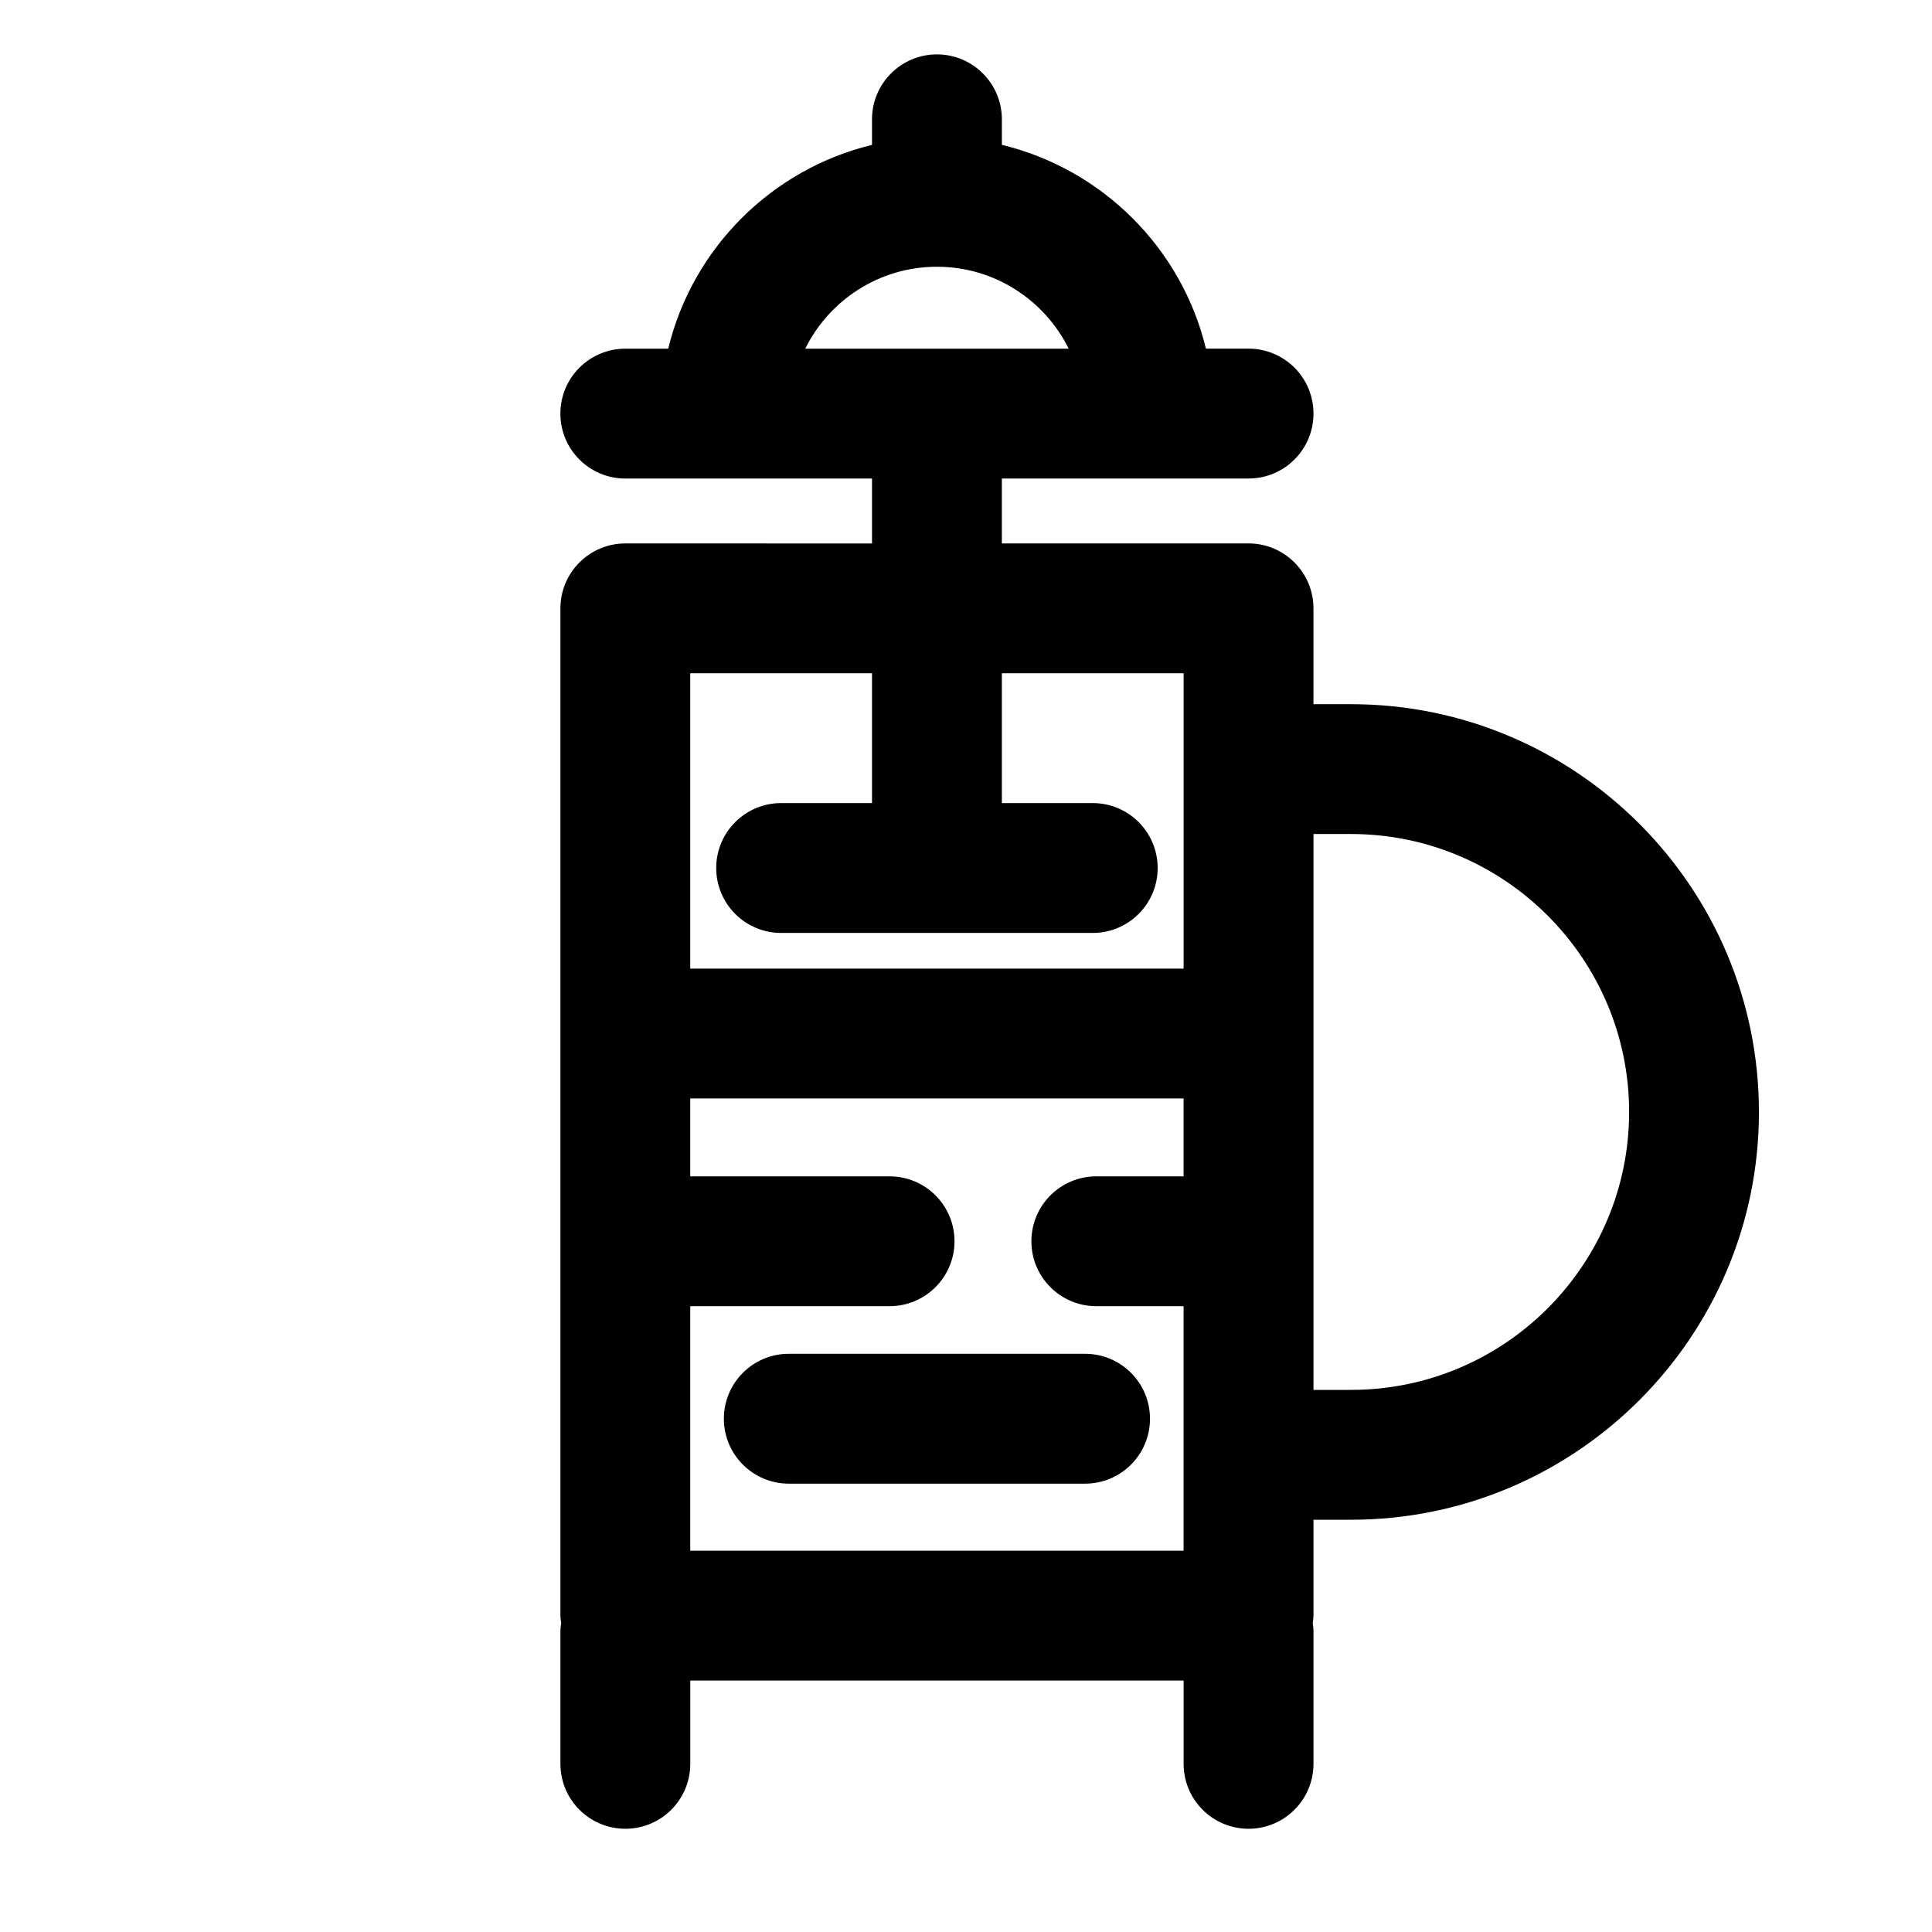
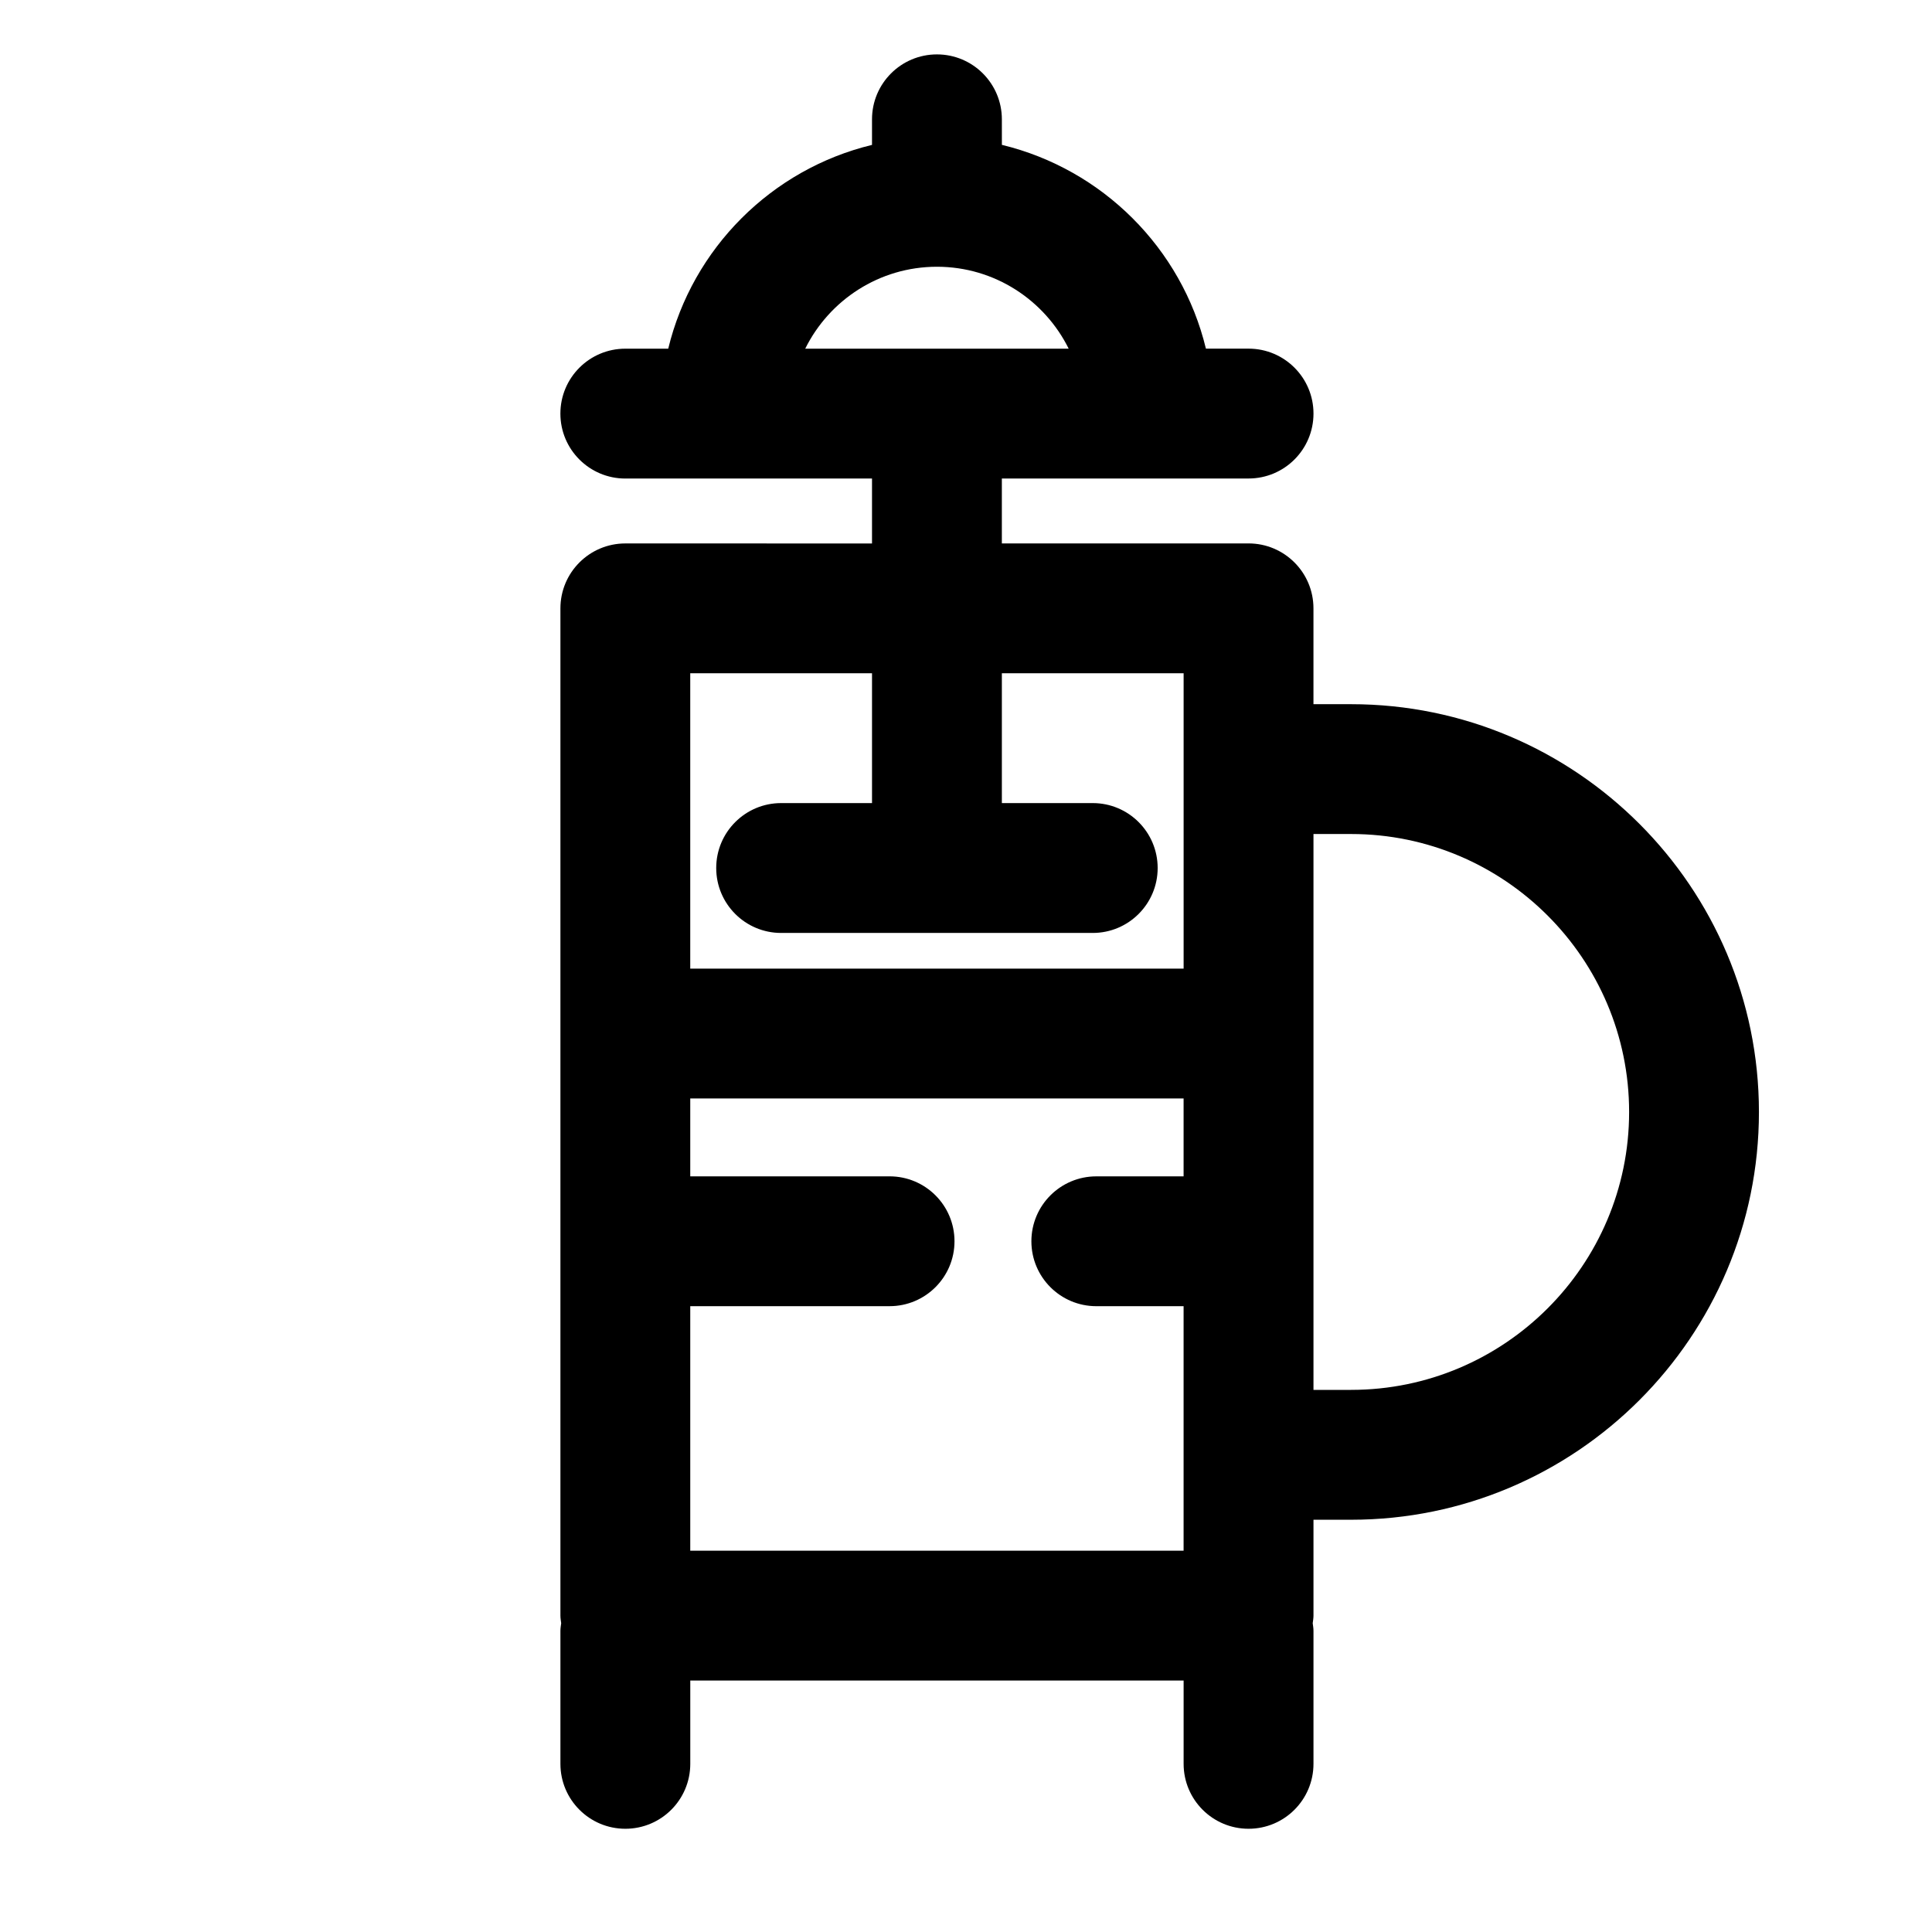
<svg xmlns="http://www.w3.org/2000/svg" fill="#000000" width="800px" height="800px" version="1.1" viewBox="144 144 512 512">
  <g>
-     <path d="m431.56 502.77h-78.52c-9.5 0-17.207 7.703-17.207 17.207 0 9.5 7.699 17.207 17.207 17.207h78.52c9.5 0 17.199-7.703 17.199-17.207s-7.703-17.207-17.199-17.207z" />
    <path d="m502.06 330.62h-9.98v-25.402c0-9.5-7.703-17.207-17.207-17.207l-65.371 0.004v-17.207h65.379c9.5 0 17.207-7.699 17.207-17.207 0-9.5-7.703-17.207-17.207-17.207h-11.301c-6.422-26.633-27.449-47.566-54.07-54.004l-0.004-6.766c0-9.5-7.703-17.207-17.207-17.207-9.5 0-17.207 7.703-17.207 17.207v6.777c-26.617 6.434-47.57 27.387-54.004 54.004h-11.371c-9.5 0-17.207 7.703-17.207 17.207 0 9.5 7.699 17.207 17.207 17.207h65.375v17.207l-65.367-0.008c-9.5 0-17.207 7.699-17.207 17.207v266.94c0 0.684 0.121 1.34 0.203 2-0.082 0.676-0.203 1.324-0.203 2.004v35.266c0 9.508 7.699 17.207 17.207 17.207 9.508 0 17.207-7.699 17.207-17.207v-22.07h130.74v22.07c0 9.508 7.703 17.207 17.207 17.207 9.5 0 17.207-7.699 17.207-17.207v-35.266c0-0.684-0.121-1.336-0.203-2.004 0.082-0.664 0.203-1.32 0.203-2v-25.418h9.98c59.594 0 108.07-48.473 108.07-108.05-0.004-59.594-48.48-108.08-108.08-108.08zm-109.76-115.93c15.289 0 28.547 8.863 34.914 21.719h-69.824c6.363-12.859 19.621-21.719 34.91-21.719zm-17.207 107.73v34.406h-24.082c-9.5 0-17.207 7.703-17.207 17.207 0 9.5 7.699 17.207 17.207 17.207h82.574c9.5 0 17.207-7.703 17.207-17.207 0-9.5-7.703-17.207-17.207-17.207h-24.082v-34.406h48.168v78.277h-130.75v-78.277zm-48.168 167.73h52.82c9.5 0 17.207-7.699 17.207-17.199 0-9.508-7.703-17.207-17.207-17.207l-52.82 0.004v-20.645h130.74v20.645h-23.129c-9.5 0-17.207 7.699-17.207 17.207 0 9.5 7.703 17.199 17.207 17.199h23.129v64.801l-130.74-0.004zm175.14 22.184h-9.98v-147.31h9.98c40.617 0 73.668 33.051 73.668 73.668 0 40.605-33.051 73.641-73.668 73.641z" />
  </g>
</svg>